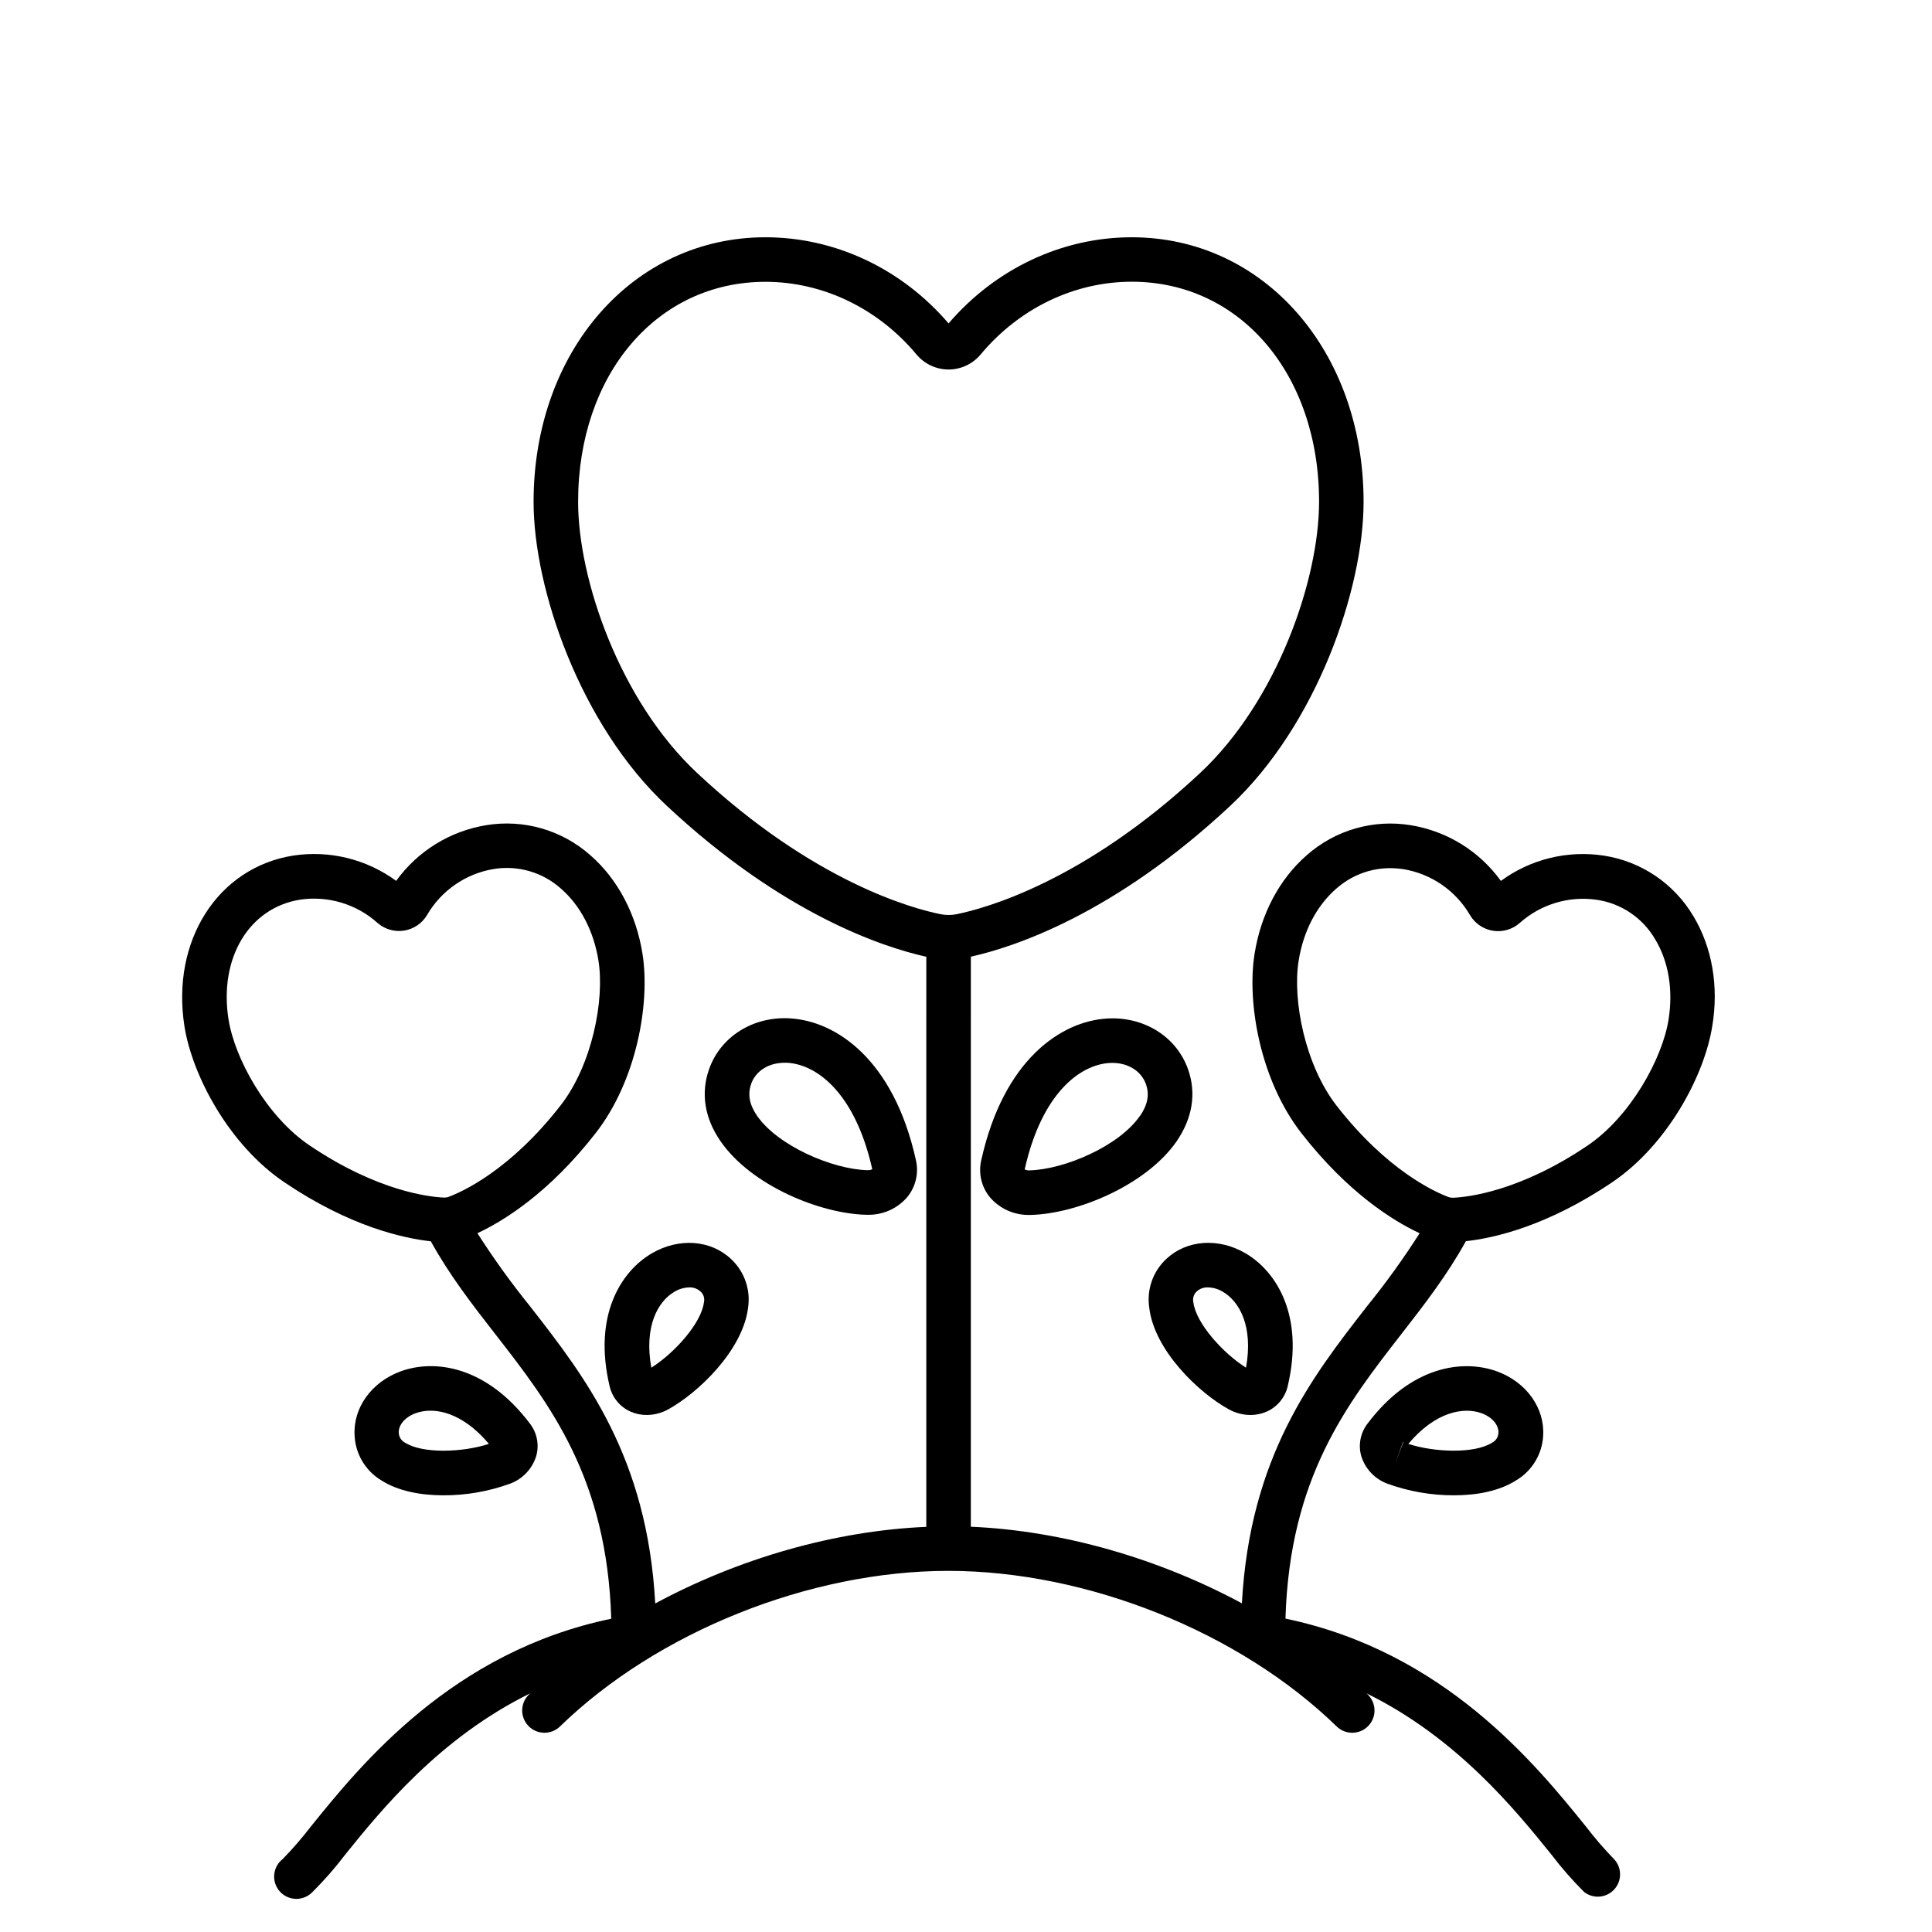
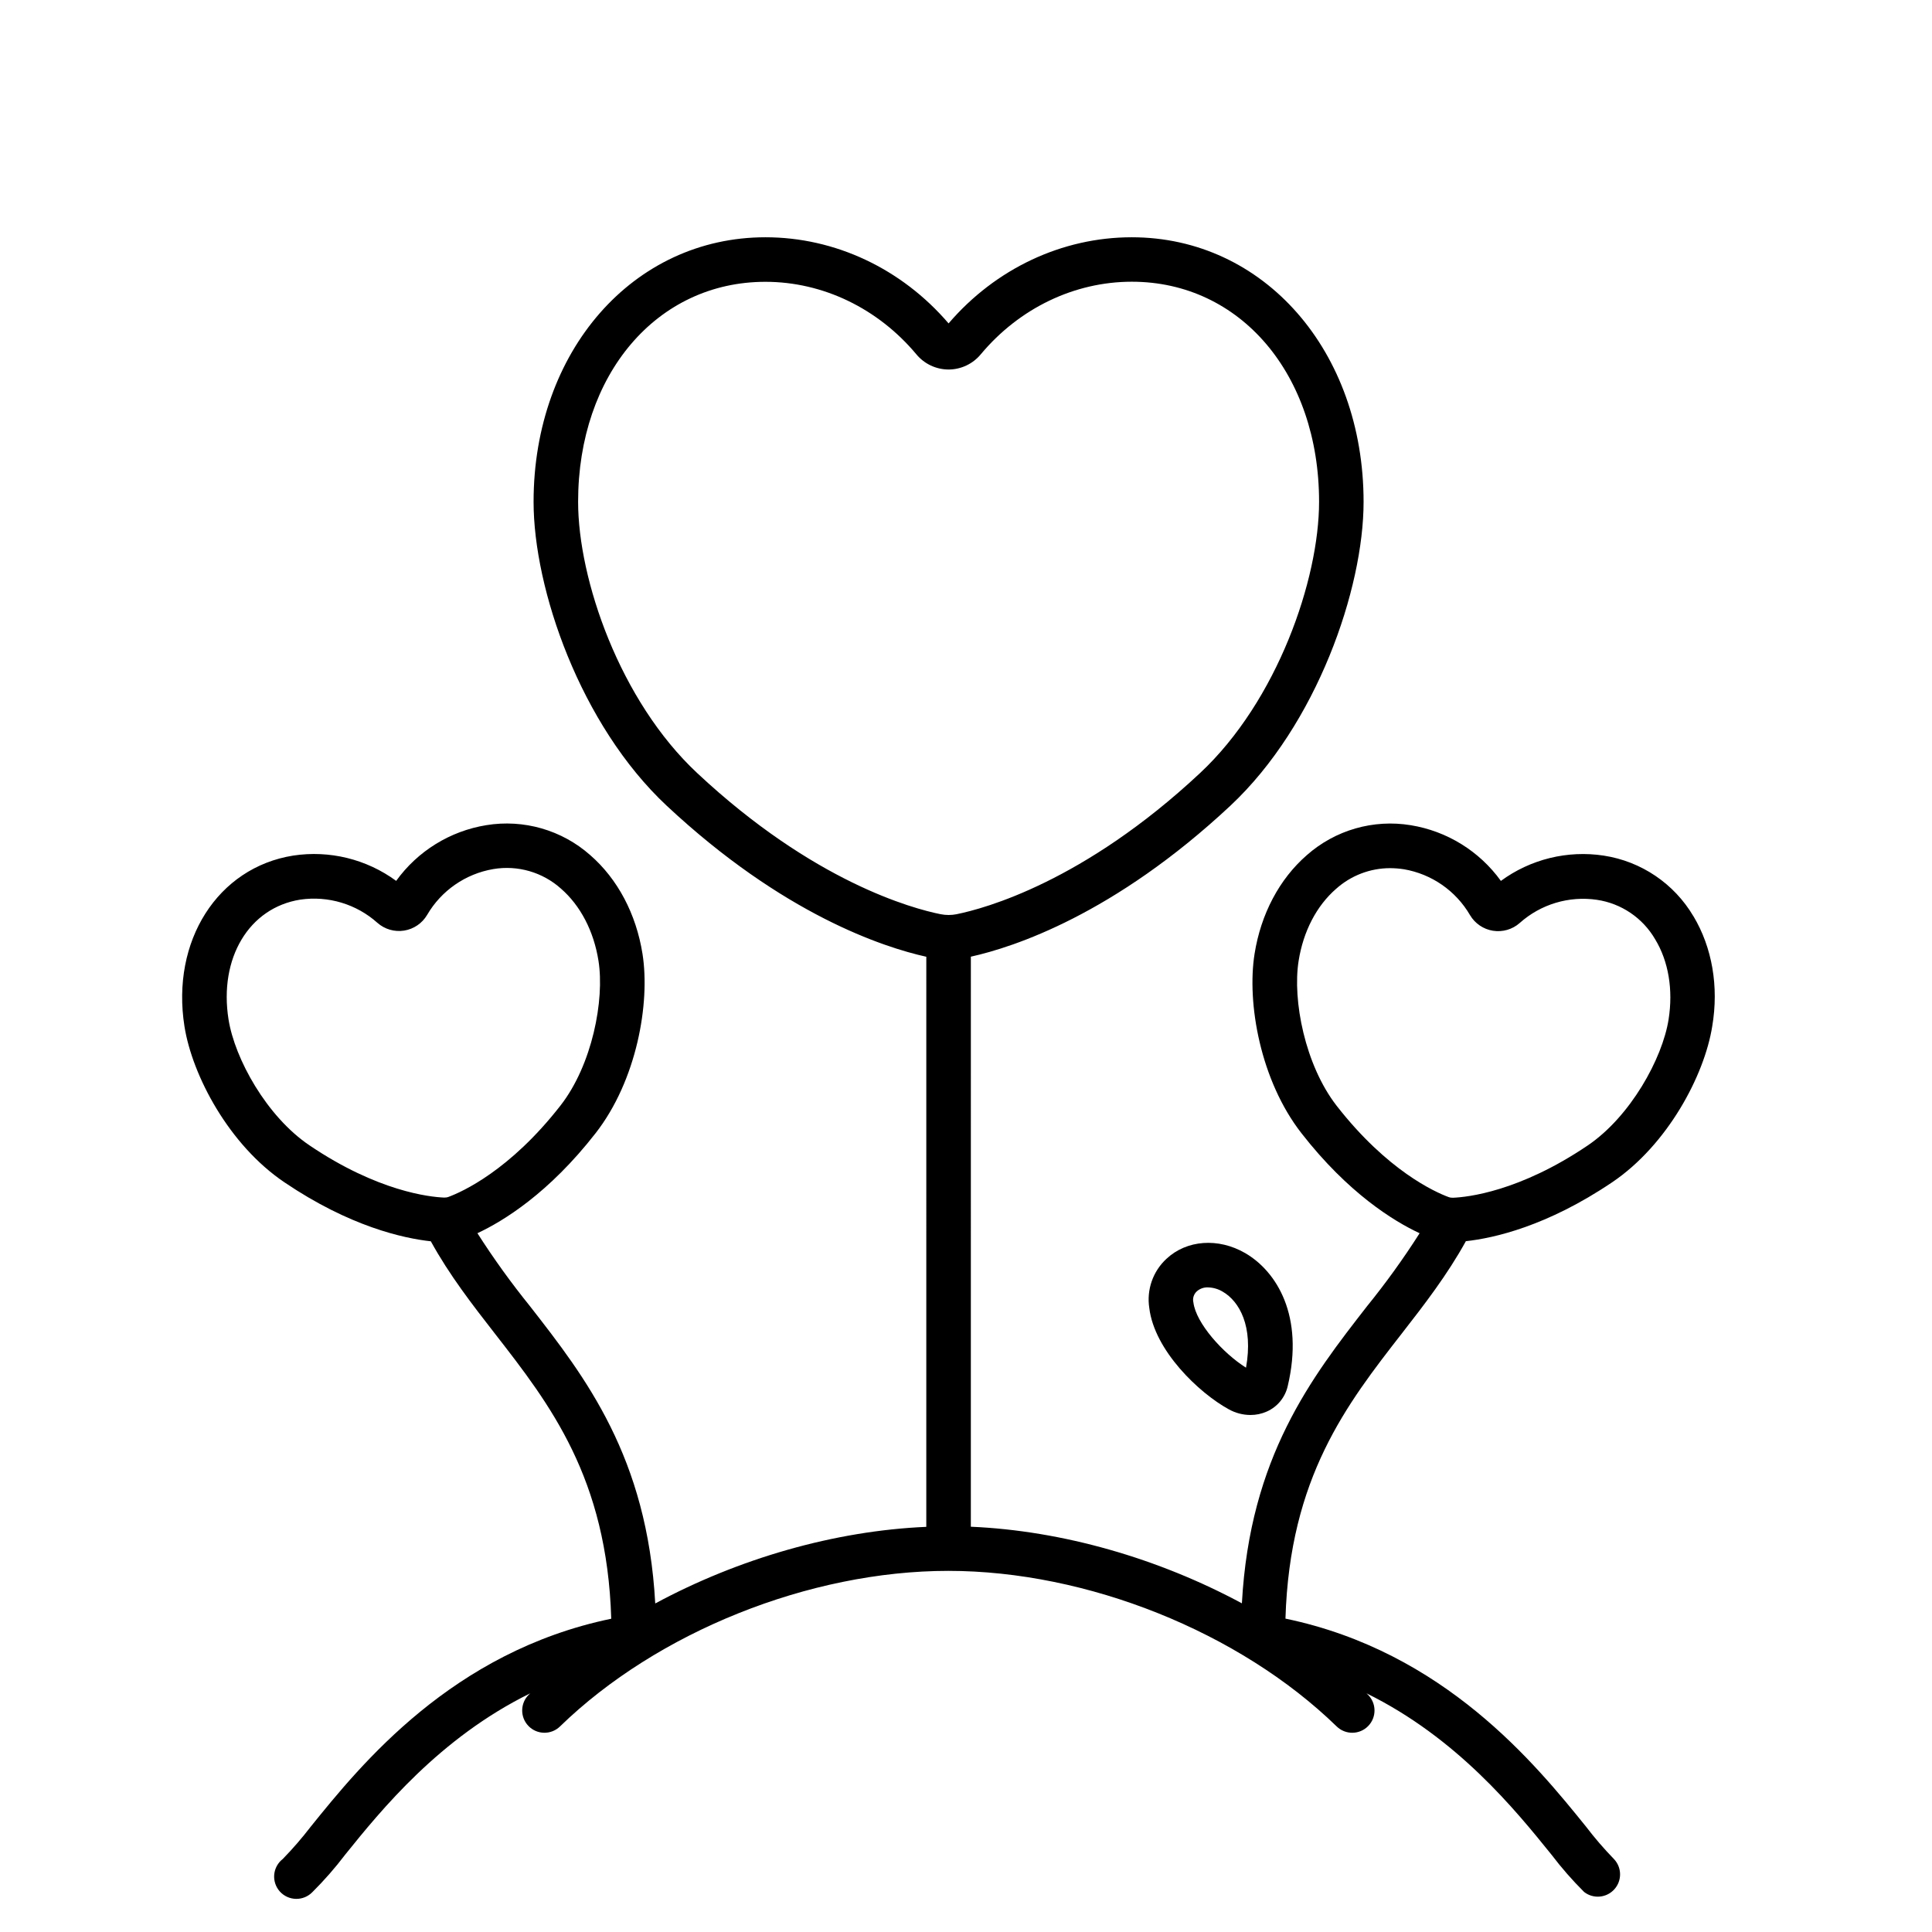
<svg xmlns="http://www.w3.org/2000/svg" fill="#000000" width="800px" height="800px" version="1.1" viewBox="144 144 512 512">
  <g>
-     <path d="m316.82 476.1c-8.344 4.832-15.684 16.629-11.266 35.258 0.688 2.996 2.746 5.496 5.559 6.738 1.348 0.59 2.801 0.895 4.269 0.887 2.004-0.008 3.969-0.523 5.719-1.496 7.922-4.367 19.68-15.578 21.137-26.832 0.75-4.832-0.953-9.723-4.547-13.039-5.363-5.039-13.746-5.641-20.871-1.516zm12.793 10.125c0.84 0.73 1.199 1.871 0.926 2.953-0.688 5.473-7.785 13.402-13.934 17.27-1.969-11.012 1.762-17.586 6.148-20.133 1.191-0.719 2.547-1.113 3.938-1.145 1.07-0.035 2.113 0.344 2.91 1.055z" />
-     <path d="m245.02 536.29c4.516 2.894 10.52 3.984 16.48 3.984 6.039 0.02 12.035-1.031 17.711-3.098 3.305-1.234 5.848-3.934 6.891-7.301 0.836-2.957 0.227-6.137-1.645-8.574-11.504-15.301-25.277-17.191-34.32-13.863-7.723 2.844-12.613 9.691-12.164 17.023 0.234 4.871 2.875 9.305 7.047 11.828zm9.121-17.77c1.262-0.453 2.594-0.68 3.934-0.672 4.457 0 10.047 2.332 15.488 8.797-6.887 2.262-17.535 2.656-22.188-0.305-0.996-0.492-1.645-1.488-1.691-2.598-0.141-2.094 1.66-4.191 4.457-5.223z" />
-     <path d="m373.67 465.93h0.355-0.004c3.984 0.062 7.789-1.645 10.391-4.664 2.281-2.762 3.129-6.434 2.293-9.918-5.902-26.566-21.105-36.754-33.348-37.473-9.789-0.582-18.422 4.84-21.453 13.492-2.234 6.367-1.18 12.961 3.039 19.059 8.074 11.723 26.387 19.258 38.727 19.504zm-30.621-34.656c1.219-3.473 4.656-5.629 8.855-5.629h0.738c7.941 0.473 18.016 8.129 22.516 28.203h-0.004c-0.352 0.188-0.746 0.277-1.141 0.266h-0.078c-9.277-0.215-23.773-6.426-29.293-14.406-2.019-2.894-2.551-5.656-1.598-8.395z" />
-     <path d="m458.86 427.41c-3.031-8.648-11.652-14.07-21.453-13.492-12.242 0.719-27.434 10.941-33.348 37.473-0.836 3.481 0.012 7.156 2.293 9.918 2.598 3.012 6.394 4.719 10.371 4.664h0.355c12.34-0.285 30.652-7.871 38.719-19.484 4.223-6.148 5.293-12.711 3.062-19.078zm-12.793 12.348c-5.519 7.981-20.016 14.188-29.293 14.406-0.426 0.016-0.844-0.074-1.223-0.266 4.496-20.074 14.574-27.73 22.516-28.203 4.547-0.246 8.324 1.969 9.613 5.609 0.992 2.738 0.461 5.5-1.574 8.453z" />
    <path d="m469.66 517.49c1.746 0.973 3.711 1.488 5.711 1.496 1.488 0.008 2.965-0.301 4.328-0.906 2.812-1.242 4.871-3.742 5.559-6.738 4.418-18.629-2.953-30.426-11.266-35.258-7.125-4.121-15.508-3.512-20.871 1.516-3.594 3.316-5.297 8.207-4.547 13.039 1.367 11.273 13.168 22.523 21.086 26.852zm-8.5-31.262c0.812-0.719 1.867-1.098 2.953-1.055 1.387 0.031 2.746 0.426 3.934 1.145 4.387 2.547 8.137 9.121 6.16 20.133-6.16-3.867-13.254-11.809-13.941-17.27-0.266-1.074 0.078-2.207 0.895-2.953z" />
-     <path d="m506.39 521.3c-1.871 2.438-2.481 5.617-1.645 8.574 1.039 3.367 3.582 6.066 6.887 7.301 5.676 2.066 11.672 3.117 17.711 3.098 5.965 0 11.965-1.094 16.48-3.984h0.004c4.195-2.504 6.867-6.93 7.125-11.809 0.453-7.332-4.438-14.18-12.164-17.023-9.121-3.344-22.887-1.457-34.398 13.844zm7.371 10.371 2.078-5.531 0.07 0.059zm25.645-5.332c-4.656 2.953-15.281 2.566-22.188 0.305 7.203-8.562 14.66-9.84 19.414-8.129 2.793 1.031 4.594 3.129 4.469 5.227h-0.008c-0.047 1.109-0.695 2.106-1.691 2.598z" />
    <path d="m592.77 386.81c-5.102-8.641-13.812-14.535-23.734-16.059-9.621-1.473-19.438 0.938-27.285 6.699-5.688-7.887-14.273-13.195-23.871-14.758-9.91-1.637-20.027 1.277-27.555 7.93-7.262 6.316-12.184 15.605-13.855 26.184-2.066 13.039 1.535 33.543 12.43 47.508 12.379 15.891 24.422 23.293 31.312 26.508v0.004c-4.277 6.711-8.934 13.172-13.945 19.355-14.613 18.773-31.035 39.891-33.152 78.719-22.09-11.898-47.508-19.258-71.832-20.301l0.004-151.07c11.316-2.508 37.914-11.148 68.793-40.02 22.914-21.469 35.285-57.484 35.285-80.508 0-39.969-26.41-70.121-61.441-70.121-18.461 0-36.102 8.316-48.539 22.828-12.438-14.516-30.082-22.828-48.531-22.828-35.039 0-61.449 30.148-61.449 70.121 0 23.047 12.367 59.098 35.285 80.531 30.879 28.859 57.477 37.512 68.793 40.02l-0.004 151.08c-24.324 1.043-49.742 8.402-71.832 20.301-2.117-38.859-18.539-59.977-33.152-78.719v-0.004c-5.016-6.199-9.68-12.672-13.973-19.395 6.887-3.219 18.934-10.609 31.32-26.508 10.895-13.965 14.496-34.441 12.43-47.508-1.672-10.578-6.594-19.867-13.855-26.184-7.523-6.652-17.645-9.566-27.551-7.934-9.602 1.562-18.188 6.871-23.875 14.762-7.848-5.758-17.66-8.168-27.285-6.703-20.016 3.168-32.402 22.633-28.82 45.266 2.066 13.039 11.809 31.43 26.5 41.328 17.309 11.711 31.488 14.828 38.789 15.625 4.922 8.953 11 16.785 16.984 24.473 14.613 18.773 29.695 38.18 30.828 75.551-42.137 8.738-66.312 38.594-79.637 55.105-2.297 2.996-4.773 5.856-7.41 8.562-1.297 1.004-2.121 2.504-2.269 4.137-0.148 1.637 0.391 3.258 1.488 4.481 1.098 1.223 2.656 1.93 4.297 1.957 1.641 0.027 3.219-0.633 4.356-1.816 3.121-3.102 6.019-6.418 8.68-9.922 9.516-11.809 25.004-30.926 49.023-42.734l-0.344 0.316c-2.336 2.273-2.387 6.012-0.113 8.348 2.273 2.336 6.012 2.387 8.348 0.113 25.75-25.043 66.145-41.23 102.91-41.23s77.164 16.188 102.92 41.23c2.336 2.273 6.07 2.227 8.344-0.105 1.098-1.125 1.699-2.633 1.68-4.203-0.02-1.566-0.664-3.059-1.785-4.152l-0.355-0.324c24.02 11.809 39.508 30.957 49.023 42.746v-0.004c2.66 3.504 5.559 6.82 8.68 9.922 2.445 1.891 5.934 1.574 8-0.727 2.066-2.297 2.012-5.801-0.129-8.031-2.637-2.715-5.106-5.582-7.398-8.59-13.324-16.48-37.5-46.336-79.637-55.105 1.133-37.391 16.215-56.777 30.828-75.551 5.984-7.684 12.043-15.52 16.984-24.473 7.352-0.797 21.48-3.938 38.789-15.625 14.672-9.918 24.434-28.309 26.5-41.328 1.781-10.559-0.031-20.902-4.981-29.168zm-388.21 27.336c-2.566-16.234 5.422-29.578 19.012-31.734 7.391-1.078 14.879 1.172 20.445 6.148 1.934 1.707 4.527 2.461 7.074 2.059 2.547-0.406 4.781-1.922 6.094-4.144 3.754-6.453 10.18-10.906 17.543-12.16 6.457-1.094 13.062 0.816 17.938 5.184 5.164 4.496 8.699 11.277 9.938 19.121 1.652 10.402-1.672 27.609-10.078 38.375-13.422 17.219-26.086 22.867-29.648 24.188h0.004c-0.379 0.141-0.785 0.203-1.191 0.188-3.797-0.156-17.594-1.613-35.68-13.844-11.324-7.637-19.797-22.93-21.449-33.379zm92.645-137.15c0-33.789 20.871-58.312 49.645-58.312 15.203 0 29.785 7.008 40 19.219l-0.004-0.004c2.106 2.543 5.231 4.016 8.531 4.027 3.312-0.008 6.445-1.492 8.551-4.047 10.215-12.211 24.797-19.219 40.008-19.219 28.762 0 49.633 24.52 49.633 58.312 0 20.555-11.051 52.754-31.547 71.902-30.887 28.879-57.152 35.906-64.473 37.391l0.004 0.004c-1.418 0.285-2.883 0.285-4.301 0-7.312-1.465-33.594-8.492-64.48-37.391-20.516-19.152-31.566-51.348-31.566-71.883zm288.99 137.17c-1.652 10.402-10.125 25.742-21.453 33.406-18.086 12.23-31.883 13.688-35.672 13.844-0.406 0.016-0.816-0.047-1.199-0.188-3.562-1.32-16.227-6.965-29.648-24.188-8.402-10.824-11.73-28.004-10.078-38.375 1.238-7.871 4.773-14.621 9.938-19.121h0.004c3.93-3.519 9.02-5.469 14.297-5.473 1.219 0.004 2.438 0.102 3.641 0.289v-0.004c7.363 1.254 13.789 5.711 17.547 12.164 1.312 2.219 3.543 3.738 6.09 4.141 2.547 0.402 5.141-0.348 7.074-2.055 5.57-4.977 13.059-7.231 20.449-6.148 6.481 0.953 12.172 4.812 15.457 10.477 3.535 5.816 4.793 13.363 3.555 21.207z" />
  </g>
</svg>